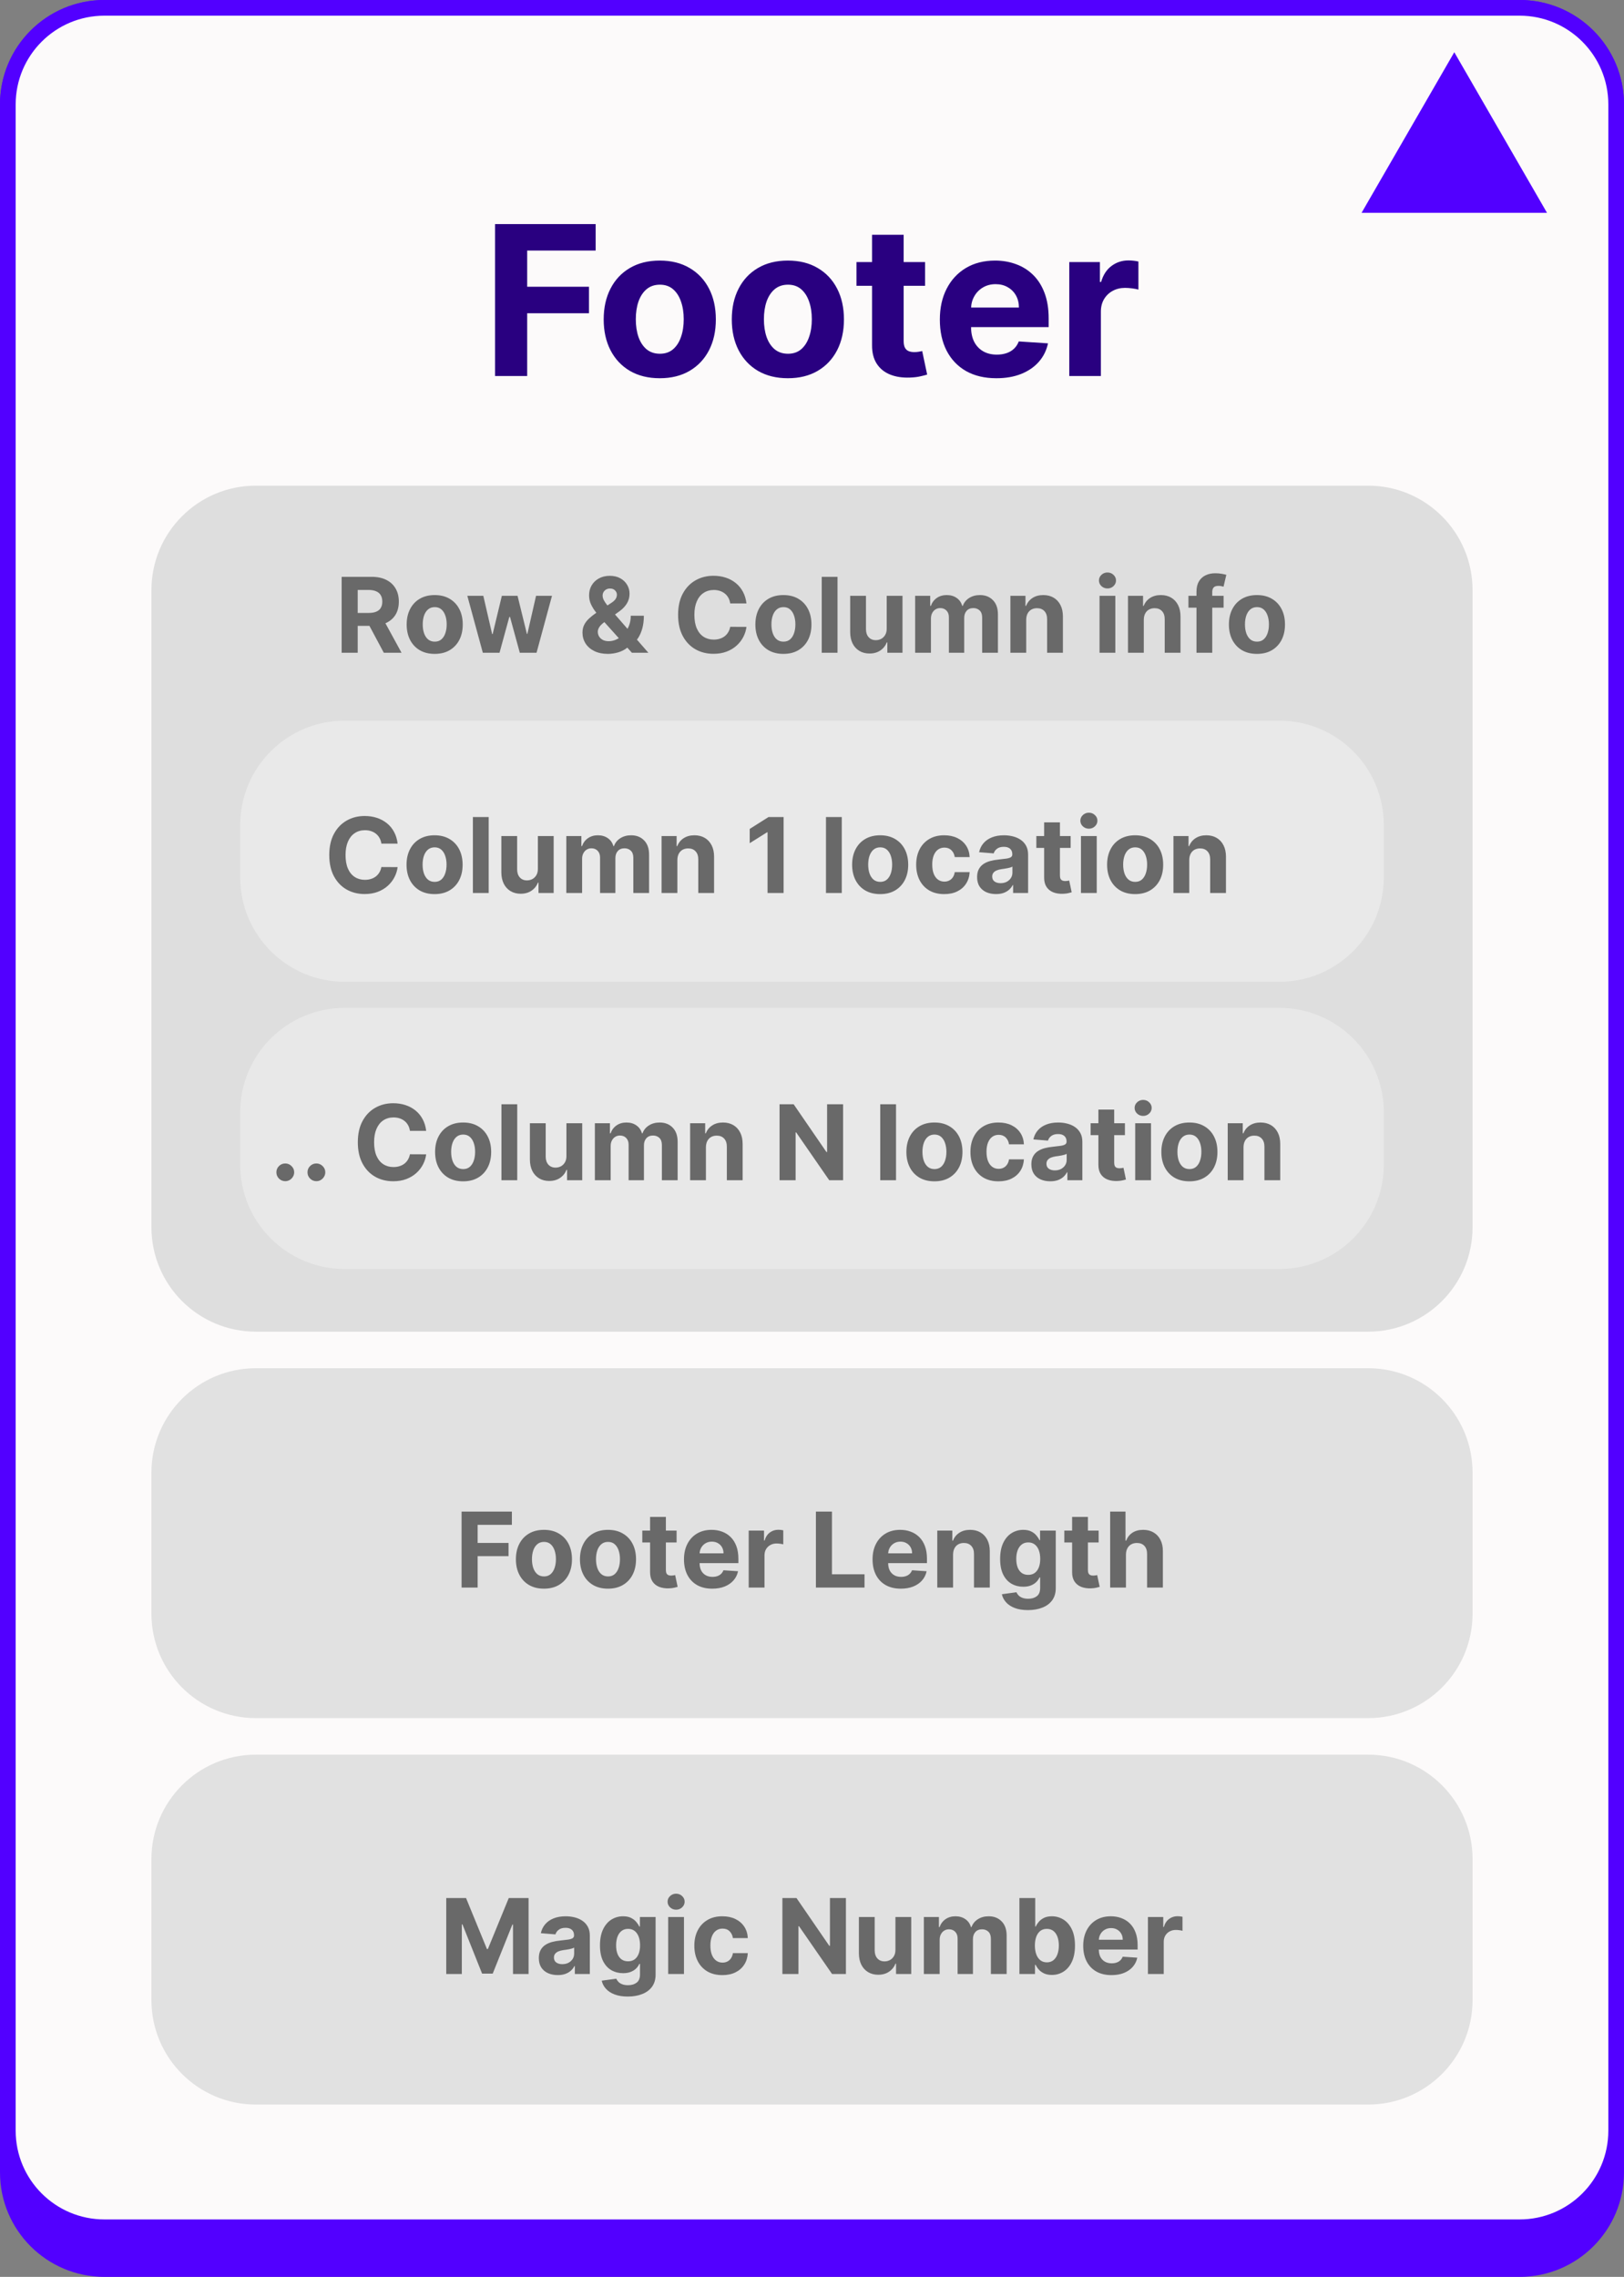
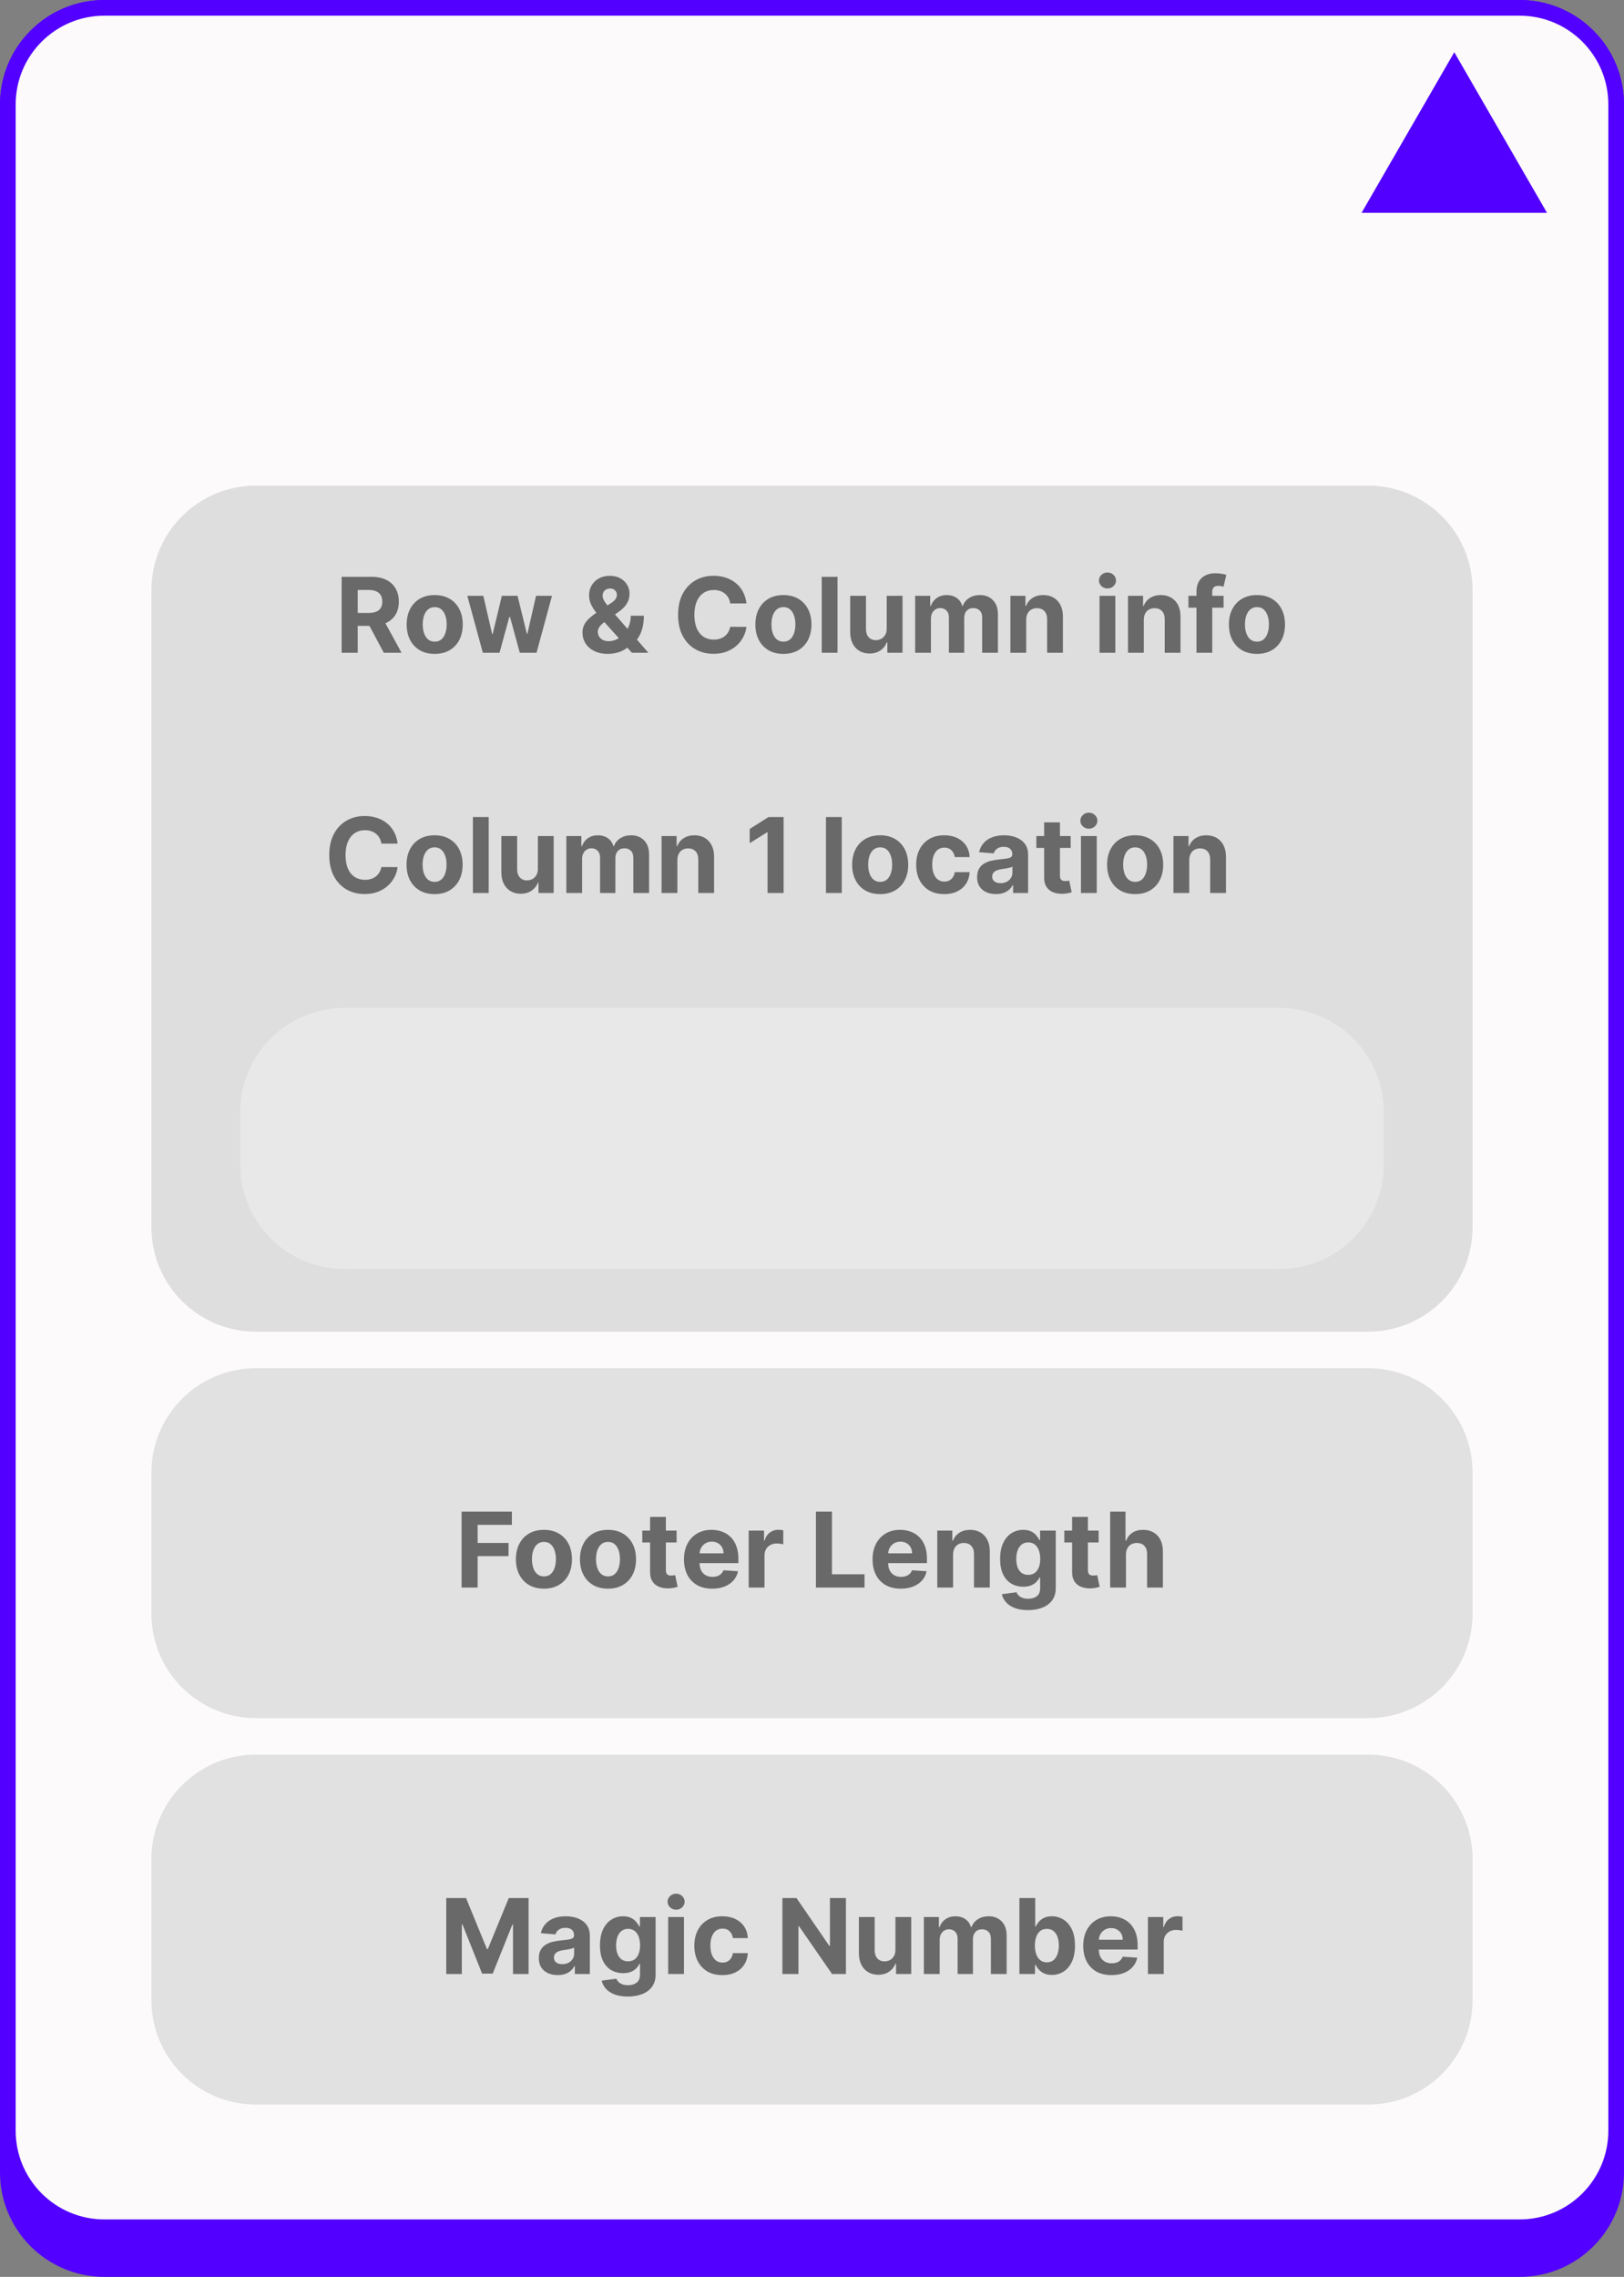
<svg xmlns="http://www.w3.org/2000/svg" width="311" height="436" viewBox="0 0 311 436" fill="none">
  <rect x="0" y="0" width="311" height="436" fill="#808080" stroke="none" />
  <path d="M0 20C0 8.954 8.954 0 20 0H291C302.046 0 311 8.954 311 20V416C311 427.046 302.046 436 291 436H20C8.954 436 0 427.046 0 416V20Z" fill="#5200FF" />
  <path d="M20 1.5H291C301.217 1.5 309.5 9.783 309.5 20V408C309.5 418.217 301.217 426.5 291 426.5H20C9.783 426.5 1.5 418.217 1.5 408V20C1.5 9.783 9.783 1.5 20 1.5Z" fill="#FCFAFA" stroke="#5200FF" stroke-width="3" />
  <path d="M29 113C29 101.954 37.954 93 49 93H262C273.046 93 282 101.954 282 113V235C282 246.046 273.046 255 262 255H49C37.954 255 29 246.046 29 235V113Z" fill="#DEDEDE" />
-   <path d="M46 158C46 146.954 54.954 138 66 138H245C256.046 138 265 146.954 265 158V168C265 179.046 256.046 188 245 188H66C54.954 188 46 179.046 46 168V158Z" fill="#E9E9E9" />
  <path d="M46 213C46 201.954 54.954 193 66 193H245C256.046 193 265 201.954 265 213V223C265 234.046 256.046 243 245 243H66C54.954 243 46 234.046 46 223V213Z" fill="#E9E9E9" fill-opacity="0.92" />
  <path d="M29 282C29 270.954 37.954 262 49 262H262C273.046 262 282 270.954 282 282V309C282 320.046 273.046 329 262 329H49C37.954 329 29 320.046 29 309V282Z" fill="#DEDEDE" fill-opacity="0.92" />
  <path d="M29 356C29 344.954 37.954 336 49 336H262C273.046 336 282 344.954 282 356V383C282 394.046 273.046 403 262 403H49C37.954 403 29 394.046 29 383V356Z" fill="#DEDEDE" fill-opacity="0.92" />
  <path d="M65.426 125V110.455H71.165C72.263 110.455 73.201 110.651 73.978 111.044C74.759 111.432 75.353 111.984 75.76 112.699C76.172 113.409 76.378 114.245 76.378 115.206C76.378 116.172 76.17 117.003 75.753 117.699C75.336 118.39 74.733 118.92 73.942 119.29C73.156 119.659 72.204 119.844 71.087 119.844H67.245V117.372H70.59C71.177 117.372 71.665 117.292 72.053 117.131C72.441 116.97 72.73 116.728 72.919 116.406C73.113 116.084 73.21 115.684 73.21 115.206C73.21 114.723 73.113 114.316 72.919 113.984C72.73 113.653 72.439 113.402 72.046 113.232C71.657 113.056 71.167 112.969 70.576 112.969H68.502V125H65.426ZM73.281 118.381L76.897 125H73.502L69.965 118.381H73.281ZM83.248 125.213C82.144 125.213 81.19 124.979 80.385 124.51C79.585 124.036 78.967 123.378 78.532 122.536C78.096 121.688 77.878 120.705 77.878 119.588C77.878 118.461 78.096 117.476 78.532 116.634C78.967 115.786 79.585 115.128 80.385 114.659C81.19 114.186 82.144 113.949 83.248 113.949C84.351 113.949 85.303 114.186 86.103 114.659C86.908 115.128 87.528 115.786 87.964 116.634C88.399 117.476 88.617 118.461 88.617 119.588C88.617 120.705 88.399 121.688 87.964 122.536C87.528 123.378 86.908 124.036 86.103 124.51C85.303 124.979 84.351 125.213 83.248 125.213ZM83.262 122.869C83.764 122.869 84.183 122.727 84.519 122.443C84.855 122.154 85.109 121.761 85.279 121.264C85.454 120.767 85.542 120.201 85.542 119.567C85.542 118.932 85.454 118.366 85.279 117.869C85.109 117.372 84.855 116.979 84.519 116.69C84.183 116.402 83.764 116.257 83.262 116.257C82.755 116.257 82.329 116.402 81.984 116.69C81.643 116.979 81.385 117.372 81.209 117.869C81.039 118.366 80.954 118.932 80.954 119.567C80.954 120.201 81.039 120.767 81.209 121.264C81.385 121.761 81.643 122.154 81.984 122.443C82.329 122.727 82.755 122.869 83.262 122.869ZM92.463 125L89.494 114.091H92.555L94.246 121.42H94.345L96.106 114.091H99.111L100.9 121.378H100.993L102.655 114.091H105.709L102.747 125H99.544L97.669 118.139H97.534L95.659 125H92.463ZM116.412 125.213C115.408 125.213 114.541 125.033 113.812 124.673C113.083 124.313 112.522 123.826 112.129 123.21C111.741 122.59 111.547 121.899 111.547 121.136C111.547 120.568 111.66 120.064 111.888 119.624C112.115 119.183 112.432 118.778 112.839 118.409C113.247 118.035 113.72 117.663 114.26 117.294L117.079 115.44C117.444 115.208 117.711 114.964 117.882 114.709C118.052 114.448 118.138 114.167 118.138 113.864C118.138 113.575 118.022 113.307 117.79 113.061C117.558 112.815 117.229 112.694 116.802 112.699C116.518 112.699 116.272 112.763 116.064 112.891C115.855 113.014 115.692 113.177 115.574 113.381C115.46 113.58 115.403 113.802 115.403 114.048C115.403 114.351 115.488 114.659 115.659 114.972C115.829 115.284 116.057 115.616 116.341 115.966C116.625 116.312 116.935 116.686 117.271 117.088L124.167 125H121.014L115.261 118.594C114.882 118.163 114.504 117.713 114.125 117.244C113.751 116.771 113.438 116.269 113.187 115.739C112.936 115.204 112.811 114.624 112.811 113.999C112.811 113.293 112.974 112.659 113.301 112.095C113.632 111.532 114.096 111.087 114.693 110.76C115.29 110.429 115.986 110.263 116.781 110.263C117.558 110.263 118.228 110.421 118.791 110.739C119.359 111.051 119.795 111.468 120.098 111.989C120.406 112.505 120.559 113.073 120.559 113.693C120.559 114.38 120.389 115.002 120.048 115.561C119.712 116.115 119.238 116.612 118.628 117.053L115.659 119.19C115.256 119.484 114.958 119.785 114.764 120.092C114.575 120.395 114.48 120.687 114.48 120.966C114.48 121.312 114.565 121.622 114.736 121.896C114.906 122.171 115.148 122.389 115.46 122.55C115.773 122.706 116.14 122.784 116.561 122.784C117.072 122.784 117.577 122.668 118.074 122.436C118.576 122.199 119.03 121.866 119.437 121.435C119.849 120.999 120.178 120.483 120.425 119.886C120.671 119.29 120.794 118.629 120.794 117.905H123.301C123.301 118.795 123.204 119.598 123.01 120.312C122.816 121.023 122.546 121.643 122.2 122.173C121.854 122.699 121.459 123.13 121.014 123.466C120.872 123.556 120.735 123.641 120.602 123.722C120.47 123.802 120.332 123.887 120.19 123.977C119.65 124.413 119.047 124.728 118.379 124.922C117.716 125.116 117.06 125.213 116.412 125.213ZM142.948 115.547H139.837C139.78 115.144 139.664 114.787 139.489 114.474C139.314 114.157 139.089 113.887 138.814 113.665C138.539 113.442 138.222 113.272 137.862 113.153C137.507 113.035 137.121 112.976 136.705 112.976C135.952 112.976 135.296 113.163 134.737 113.537C134.179 113.906 133.745 114.446 133.438 115.156C133.13 115.862 132.976 116.719 132.976 117.727C132.976 118.764 133.13 119.635 133.438 120.341C133.75 121.046 134.186 121.579 134.744 121.939C135.303 122.299 135.95 122.479 136.683 122.479C137.095 122.479 137.477 122.424 137.827 122.315C138.182 122.206 138.497 122.048 138.771 121.839C139.046 121.626 139.273 121.368 139.453 121.065C139.638 120.762 139.766 120.417 139.837 120.028L142.948 120.043C142.867 120.71 142.666 121.354 142.344 121.974C142.027 122.59 141.598 123.142 141.058 123.629C140.523 124.112 139.884 124.496 139.141 124.78C138.402 125.059 137.566 125.199 136.634 125.199C135.336 125.199 134.176 124.905 133.154 124.318C132.136 123.731 131.331 122.881 130.739 121.768C130.152 120.656 129.858 119.309 129.858 117.727C129.858 116.141 130.156 114.792 130.753 113.679C131.35 112.566 132.159 111.719 133.182 111.136C134.205 110.549 135.355 110.256 136.634 110.256C137.477 110.256 138.258 110.374 138.977 110.611C139.702 110.848 140.343 111.193 140.902 111.648C141.461 112.098 141.915 112.649 142.266 113.303C142.621 113.956 142.848 114.704 142.948 115.547ZM150.025 125.213C148.922 125.213 147.968 124.979 147.163 124.51C146.363 124.036 145.745 123.378 145.309 122.536C144.874 121.688 144.656 120.705 144.656 119.588C144.656 118.461 144.874 117.476 145.309 116.634C145.745 115.786 146.363 115.128 147.163 114.659C147.968 114.186 148.922 113.949 150.025 113.949C151.128 113.949 152.08 114.186 152.88 114.659C153.685 115.128 154.305 115.786 154.741 116.634C155.177 117.476 155.394 118.461 155.394 119.588C155.394 120.705 155.177 121.688 154.741 122.536C154.305 123.378 153.685 124.036 152.88 124.51C152.08 124.979 151.128 125.213 150.025 125.213ZM150.039 122.869C150.541 122.869 150.96 122.727 151.296 122.443C151.633 122.154 151.886 121.761 152.056 121.264C152.231 120.767 152.319 120.201 152.319 119.567C152.319 118.932 152.231 118.366 152.056 117.869C151.886 117.372 151.633 116.979 151.296 116.69C150.96 116.402 150.541 116.257 150.039 116.257C149.533 116.257 149.106 116.402 148.761 116.69C148.42 116.979 148.162 117.372 147.987 117.869C147.816 118.366 147.731 118.932 147.731 119.567C147.731 120.201 147.816 120.767 147.987 121.264C148.162 121.761 148.42 122.154 148.761 122.443C149.106 122.727 149.533 122.869 150.039 122.869ZM160.387 110.455V125H157.362V110.455H160.387ZM169.807 120.355V114.091H172.832V125H169.927V123.018H169.814C169.568 123.658 169.158 124.171 168.585 124.56C168.017 124.948 167.323 125.142 166.504 125.142C165.775 125.142 165.133 124.976 164.579 124.645C164.025 124.313 163.592 123.842 163.28 123.232C162.972 122.621 162.816 121.889 162.811 121.037V114.091H165.836V120.497C165.841 121.141 166.014 121.65 166.355 122.024C166.696 122.398 167.153 122.585 167.726 122.585C168.09 122.585 168.431 122.502 168.748 122.337C169.066 122.166 169.321 121.915 169.515 121.584C169.714 121.252 169.811 120.843 169.807 120.355ZM175.252 125V114.091H178.136V116.016H178.264C178.491 115.376 178.87 114.872 179.4 114.503C179.93 114.134 180.565 113.949 181.303 113.949C182.052 113.949 182.688 114.136 183.214 114.51C183.74 114.879 184.09 115.381 184.265 116.016H184.379C184.601 115.391 185.004 114.891 185.586 114.517C186.173 114.138 186.867 113.949 187.667 113.949C188.685 113.949 189.511 114.273 190.146 114.922C190.785 115.566 191.105 116.48 191.105 117.663V125H188.086V118.26C188.086 117.654 187.925 117.199 187.603 116.896C187.281 116.593 186.879 116.442 186.396 116.442C185.847 116.442 185.418 116.617 185.11 116.967C184.802 117.313 184.649 117.77 184.649 118.338V125H181.715V118.196C181.715 117.661 181.561 117.235 181.254 116.918C180.951 116.6 180.551 116.442 180.053 116.442C179.717 116.442 179.414 116.527 179.144 116.697C178.879 116.863 178.669 117.098 178.512 117.401C178.356 117.699 178.278 118.049 178.278 118.452V125H175.252ZM196.52 118.693V125H193.494V114.091H196.378V116.016H196.506C196.747 115.381 197.152 114.879 197.72 114.51C198.289 114.136 198.977 113.949 199.787 113.949C200.545 113.949 201.205 114.115 201.769 114.446C202.332 114.777 202.77 115.251 203.083 115.866C203.395 116.477 203.551 117.206 203.551 118.054V125H200.526V118.594C200.53 117.926 200.36 117.405 200.014 117.031C199.669 116.652 199.193 116.463 198.587 116.463C198.18 116.463 197.82 116.551 197.507 116.726C197.2 116.901 196.958 117.157 196.783 117.493C196.612 117.824 196.525 118.224 196.52 118.693ZM210.565 125V114.091H213.59V125H210.565ZM212.085 112.685C211.635 112.685 211.249 112.536 210.927 112.237C210.61 111.934 210.451 111.572 210.451 111.151C210.451 110.734 210.61 110.376 210.927 110.078C211.249 109.775 211.635 109.624 212.085 109.624C212.535 109.624 212.918 109.775 213.235 110.078C213.557 110.376 213.718 110.734 213.718 111.151C213.718 111.572 213.557 111.934 213.235 112.237C212.918 112.536 212.535 112.685 212.085 112.685ZM219.04 118.693V125H216.014V114.091H218.898V116.016H219.025C219.267 115.381 219.672 114.879 220.24 114.51C220.808 114.136 221.497 113.949 222.307 113.949C223.064 113.949 223.725 114.115 224.288 114.446C224.852 114.777 225.29 115.251 225.602 115.866C225.915 116.477 226.071 117.206 226.071 118.054V125H223.045V118.594C223.05 117.926 222.88 117.405 222.534 117.031C222.188 116.652 221.712 116.463 221.106 116.463C220.699 116.463 220.339 116.551 220.027 116.726C219.719 116.901 219.478 117.157 219.302 117.493C219.132 117.824 219.044 118.224 219.04 118.693ZM234.322 114.091V116.364H227.589V114.091H234.322ZM229.13 125V113.303C229.13 112.512 229.284 111.856 229.592 111.335C229.904 110.814 230.33 110.424 230.87 110.163C231.41 109.903 232.023 109.773 232.71 109.773C233.174 109.773 233.597 109.808 233.981 109.879C234.369 109.95 234.658 110.014 234.847 110.071L234.308 112.344C234.189 112.306 234.043 112.27 233.867 112.237C233.697 112.204 233.522 112.188 233.342 112.188C232.897 112.188 232.587 112.292 232.411 112.5C232.236 112.704 232.149 112.99 232.149 113.359V125H229.13ZM240.709 125.213C239.605 125.213 238.651 124.979 237.846 124.51C237.046 124.036 236.428 123.378 235.993 122.536C235.557 121.688 235.339 120.705 235.339 119.588C235.339 118.461 235.557 117.476 235.993 116.634C236.428 115.786 237.046 115.128 237.846 114.659C238.651 114.186 239.605 113.949 240.709 113.949C241.812 113.949 242.764 114.186 243.564 114.659C244.369 115.128 244.989 115.786 245.425 116.634C245.86 117.476 246.078 118.461 246.078 119.588C246.078 120.705 245.86 121.688 245.425 122.536C244.989 123.378 244.369 124.036 243.564 124.51C242.764 124.979 241.812 125.213 240.709 125.213ZM240.723 122.869C241.225 122.869 241.644 122.727 241.98 122.443C242.316 122.154 242.569 121.761 242.74 121.264C242.915 120.767 243.003 120.201 243.003 119.567C243.003 118.932 242.915 118.366 242.74 117.869C242.569 117.372 242.316 116.979 241.98 116.69C241.644 116.402 241.225 116.257 240.723 116.257C240.216 116.257 239.79 116.402 239.444 116.69C239.104 116.979 238.845 117.372 238.67 117.869C238.5 118.366 238.415 118.932 238.415 119.567C238.415 120.201 238.5 120.767 238.67 121.264C238.845 121.761 239.104 122.154 239.444 122.443C239.79 122.727 240.216 122.869 240.723 122.869Z" fill="#696969" />
  <path d="M76.145 161.547H73.034C72.977 161.144 72.861 160.787 72.686 160.474C72.511 160.157 72.286 159.887 72.011 159.665C71.737 159.442 71.419 159.272 71.06 159.153C70.704 159.035 70.319 158.976 69.902 158.976C69.149 158.976 68.493 159.163 67.935 159.537C67.376 159.906 66.943 160.446 66.635 161.156C66.327 161.862 66.173 162.719 66.173 163.727C66.173 164.764 66.327 165.635 66.635 166.341C66.947 167.046 67.383 167.579 67.942 167.939C68.501 168.299 69.147 168.479 69.881 168.479C70.293 168.479 70.674 168.424 71.024 168.315C71.379 168.206 71.694 168.048 71.969 167.839C72.243 167.626 72.471 167.368 72.651 167.065C72.835 166.762 72.963 166.417 73.034 166.028L76.145 166.043C76.064 166.71 75.863 167.354 75.541 167.974C75.224 168.59 74.796 169.142 74.256 169.629C73.721 170.112 73.081 170.496 72.338 170.78C71.599 171.059 70.764 171.199 69.831 171.199C68.534 171.199 67.374 170.905 66.351 170.318C65.333 169.731 64.528 168.881 63.936 167.768C63.349 166.656 63.055 165.309 63.055 163.727C63.055 162.141 63.354 160.792 63.95 159.679C64.547 158.566 65.356 157.719 66.379 157.136C67.402 156.549 68.553 156.256 69.831 156.256C70.674 156.256 71.455 156.374 72.175 156.611C72.899 156.848 73.541 157.193 74.099 157.648C74.658 158.098 75.113 158.649 75.463 159.303C75.818 159.956 76.046 160.704 76.145 161.547ZM83.222 171.213C82.119 171.213 81.165 170.979 80.36 170.51C79.56 170.036 78.942 169.378 78.506 168.536C78.071 167.688 77.853 166.705 77.853 165.588C77.853 164.461 78.071 163.476 78.506 162.634C78.942 161.786 79.56 161.128 80.36 160.659C81.165 160.186 82.119 159.949 83.222 159.949C84.326 159.949 85.277 160.186 86.077 160.659C86.882 161.128 87.503 161.786 87.938 162.634C88.374 163.476 88.592 164.461 88.592 165.588C88.592 166.705 88.374 167.688 87.938 168.536C87.503 169.378 86.882 170.036 86.077 170.51C85.277 170.979 84.326 171.213 83.222 171.213ZM83.237 168.869C83.738 168.869 84.157 168.727 84.494 168.443C84.83 168.154 85.083 167.761 85.254 167.264C85.429 166.767 85.516 166.201 85.516 165.567C85.516 164.932 85.429 164.366 85.254 163.869C85.083 163.372 84.83 162.979 84.494 162.69C84.157 162.402 83.738 162.257 83.237 162.257C82.73 162.257 82.304 162.402 81.958 162.69C81.617 162.979 81.359 163.372 81.184 163.869C81.013 164.366 80.928 164.932 80.928 165.567C80.928 166.201 81.013 166.767 81.184 167.264C81.359 167.761 81.617 168.154 81.958 168.443C82.304 168.727 82.73 168.869 83.237 168.869ZM93.585 156.455V171H90.559V156.455H93.585ZM103.004 166.355V160.091H106.029V171H103.125V169.018H103.011C102.765 169.658 102.355 170.171 101.782 170.56C101.214 170.948 100.52 171.142 99.701 171.142C98.972 171.142 98.331 170.976 97.777 170.645C97.223 170.313 96.789 169.842 96.477 169.232C96.169 168.621 96.013 167.889 96.008 167.037V160.091H99.034V166.497C99.038 167.141 99.211 167.65 99.552 168.024C99.893 168.398 100.35 168.585 100.923 168.585C101.288 168.585 101.628 168.502 101.946 168.337C102.263 168.166 102.519 167.915 102.713 167.584C102.912 167.252 103.009 166.843 103.004 166.355ZM108.45 171V160.091H111.333V162.016H111.461C111.688 161.376 112.067 160.872 112.597 160.503C113.128 160.134 113.762 159.949 114.501 159.949C115.249 159.949 115.886 160.136 116.411 160.51C116.937 160.879 117.287 161.381 117.462 162.016H117.576C117.799 161.391 118.201 160.891 118.783 160.517C119.371 160.138 120.064 159.949 120.864 159.949C121.882 159.949 122.709 160.273 123.343 160.922C123.982 161.566 124.302 162.48 124.302 163.663V171H121.283V164.26C121.283 163.654 121.122 163.199 120.8 162.896C120.478 162.593 120.076 162.442 119.593 162.442C119.044 162.442 118.615 162.617 118.308 162.967C118 163.313 117.846 163.77 117.846 164.338V171H114.913V164.196C114.913 163.661 114.759 163.235 114.451 162.918C114.148 162.6 113.748 162.442 113.251 162.442C112.915 162.442 112.612 162.527 112.342 162.697C112.076 162.863 111.866 163.098 111.71 163.401C111.553 163.699 111.475 164.049 111.475 164.452V171H108.45ZM129.717 164.693V171H126.692V160.091H129.575V162.016H129.703C129.945 161.381 130.349 160.879 130.918 160.51C131.486 160.136 132.175 159.949 132.984 159.949C133.742 159.949 134.402 160.115 134.966 160.446C135.529 160.777 135.967 161.251 136.28 161.866C136.592 162.477 136.749 163.206 136.749 164.054V171H133.723V164.594C133.728 163.926 133.557 163.405 133.212 163.031C132.866 162.652 132.39 162.463 131.784 162.463C131.377 162.463 131.017 162.551 130.705 162.726C130.397 162.901 130.155 163.157 129.98 163.493C129.81 163.824 129.722 164.224 129.717 164.693ZM150.062 156.455V171H146.987V159.374H146.901L143.57 161.462V158.734L147.171 156.455H150.062ZM161.202 156.455V171H158.176V156.455H161.202ZM168.554 171.213C167.451 171.213 166.497 170.979 165.692 170.51C164.892 170.036 164.274 169.378 163.838 168.536C163.403 167.688 163.185 166.705 163.185 165.588C163.185 164.461 163.403 163.476 163.838 162.634C164.274 161.786 164.892 161.128 165.692 160.659C166.497 160.186 167.451 159.949 168.554 159.949C169.658 159.949 170.609 160.186 171.409 160.659C172.214 161.128 172.835 161.786 173.27 162.634C173.706 163.476 173.924 164.461 173.924 165.588C173.924 166.705 173.706 167.688 173.27 168.536C172.835 169.378 172.214 170.036 171.409 170.51C170.609 170.979 169.658 171.213 168.554 171.213ZM168.569 168.869C169.07 168.869 169.489 168.727 169.826 168.443C170.162 168.154 170.415 167.761 170.586 167.264C170.761 166.767 170.848 166.201 170.848 165.567C170.848 164.932 170.761 164.366 170.586 163.869C170.415 163.372 170.162 162.979 169.826 162.69C169.489 162.402 169.07 162.257 168.569 162.257C168.062 162.257 167.636 162.402 167.29 162.69C166.949 162.979 166.691 163.372 166.516 163.869C166.346 164.366 166.26 164.932 166.26 165.567C166.26 166.201 166.346 166.767 166.516 167.264C166.691 167.761 166.949 168.154 167.29 168.443C167.636 168.727 168.062 168.869 168.569 168.869ZM180.82 171.213C179.703 171.213 178.741 170.976 177.936 170.503C177.136 170.025 176.521 169.362 176.09 168.514C175.664 167.667 175.451 166.691 175.451 165.588C175.451 164.471 175.666 163.491 176.097 162.648C176.533 161.8 177.15 161.14 177.951 160.666C178.751 160.188 179.703 159.949 180.806 159.949C181.757 159.949 182.591 160.122 183.306 160.467C184.021 160.813 184.587 161.298 185.003 161.923C185.42 162.548 185.65 163.282 185.692 164.125H182.837C182.757 163.58 182.543 163.143 182.198 162.811C181.857 162.475 181.409 162.307 180.855 162.307C180.387 162.307 179.977 162.435 179.627 162.69C179.281 162.941 179.011 163.308 178.817 163.791C178.623 164.274 178.526 164.859 178.526 165.545C178.526 166.241 178.621 166.833 178.81 167.321C179.004 167.809 179.276 168.18 179.627 168.436C179.977 168.692 180.387 168.82 180.855 168.82C181.201 168.82 181.511 168.749 181.786 168.607C182.065 168.464 182.295 168.259 182.475 167.989C182.659 167.714 182.78 167.385 182.837 167.001H185.692C185.645 167.835 185.417 168.569 185.01 169.203C184.608 169.833 184.051 170.325 183.341 170.68C182.631 171.036 181.791 171.213 180.82 171.213ZM190.74 171.206C190.044 171.206 189.424 171.085 188.879 170.844C188.335 170.598 187.904 170.235 187.587 169.757C187.274 169.274 187.118 168.673 187.118 167.953C187.118 167.347 187.229 166.838 187.452 166.426C187.674 166.014 187.977 165.683 188.361 165.432C188.744 165.181 189.18 164.991 189.668 164.864C190.16 164.736 190.676 164.646 191.216 164.594C191.85 164.527 192.362 164.466 192.75 164.409C193.138 164.348 193.42 164.258 193.595 164.139C193.77 164.021 193.858 163.846 193.858 163.614V163.571C193.858 163.121 193.716 162.773 193.432 162.527C193.152 162.281 192.755 162.158 192.239 162.158C191.694 162.158 191.261 162.278 190.939 162.52C190.617 162.757 190.404 163.055 190.3 163.415L187.501 163.188C187.643 162.525 187.923 161.952 188.339 161.469C188.756 160.981 189.294 160.607 189.952 160.347C190.615 160.081 191.382 159.949 192.253 159.949C192.859 159.949 193.439 160.02 193.993 160.162C194.552 160.304 195.046 160.524 195.477 160.822C195.913 161.121 196.256 161.504 196.507 161.973C196.758 162.437 196.884 162.993 196.884 163.642V171H194.014V169.487H193.929C193.754 169.828 193.519 170.129 193.226 170.389C192.932 170.645 192.58 170.846 192.168 170.993C191.756 171.135 191.28 171.206 190.74 171.206ZM191.607 169.118C192.052 169.118 192.445 169.03 192.786 168.855C193.126 168.675 193.394 168.434 193.588 168.131C193.782 167.828 193.879 167.484 193.879 167.101V165.943C193.785 166.005 193.654 166.062 193.489 166.114C193.328 166.161 193.145 166.206 192.942 166.249C192.738 166.286 192.535 166.322 192.331 166.355C192.127 166.384 191.943 166.41 191.777 166.433C191.422 166.485 191.112 166.568 190.847 166.682C190.581 166.795 190.375 166.949 190.229 167.143C190.082 167.333 190.009 167.57 190.009 167.854C190.009 168.266 190.158 168.58 190.456 168.798C190.759 169.011 191.143 169.118 191.607 169.118ZM205.033 160.091V162.364H198.464V160.091H205.033ZM199.955 157.477H202.981V167.648C202.981 167.927 203.023 168.145 203.109 168.301C203.194 168.453 203.312 168.559 203.464 168.621C203.62 168.682 203.8 168.713 204.004 168.713C204.146 168.713 204.288 168.701 204.43 168.678C204.572 168.649 204.681 168.628 204.756 168.614L205.232 170.865C205.081 170.912 204.868 170.967 204.593 171.028C204.318 171.095 203.985 171.135 203.592 171.149C202.862 171.178 202.223 171.08 201.674 170.858C201.129 170.635 200.706 170.29 200.403 169.821C200.1 169.352 199.951 168.76 199.955 168.045V157.477ZM207.004 171V160.091H210.03V171H207.004ZM208.524 158.685C208.074 158.685 207.688 158.536 207.366 158.237C207.049 157.934 206.891 157.572 206.891 157.151C206.891 156.734 207.049 156.376 207.366 156.078C207.688 155.775 208.074 155.624 208.524 155.624C208.974 155.624 209.357 155.775 209.675 156.078C209.997 156.376 210.158 156.734 210.158 157.151C210.158 157.572 209.997 157.934 209.675 158.237C209.357 158.536 208.974 158.685 208.524 158.685ZM217.382 171.213C216.279 171.213 215.325 170.979 214.52 170.51C213.72 170.036 213.102 169.378 212.667 168.536C212.231 167.688 212.013 166.705 212.013 165.588C212.013 164.461 212.231 163.476 212.667 162.634C213.102 161.786 213.72 161.128 214.52 160.659C215.325 160.186 216.279 159.949 217.382 159.949C218.486 159.949 219.437 160.186 220.238 160.659C221.042 161.128 221.663 161.786 222.098 162.634C222.534 163.476 222.752 164.461 222.752 165.588C222.752 166.705 222.534 167.688 222.098 168.536C221.663 169.378 221.042 170.036 220.238 170.51C219.437 170.979 218.486 171.213 217.382 171.213ZM217.397 168.869C217.899 168.869 218.318 168.727 218.654 168.443C218.99 168.154 219.243 167.761 219.414 167.264C219.589 166.767 219.676 166.201 219.676 165.567C219.676 164.932 219.589 164.366 219.414 163.869C219.243 163.372 218.99 162.979 218.654 162.69C218.318 162.402 217.899 162.257 217.397 162.257C216.89 162.257 216.464 162.402 216.118 162.69C215.777 162.979 215.519 163.372 215.344 163.869C215.174 164.366 215.088 164.932 215.088 165.567C215.088 166.201 215.174 166.767 215.344 167.264C215.519 167.761 215.777 168.154 216.118 168.443C216.464 168.727 216.89 168.869 217.397 168.869ZM227.745 164.693V171H224.719V160.091H227.603V162.016H227.73C227.972 161.381 228.377 160.879 228.945 160.51C229.513 160.136 230.202 159.949 231.012 159.949C231.769 159.949 232.43 160.115 232.993 160.446C233.557 160.777 233.995 161.251 234.307 161.866C234.62 162.477 234.776 163.206 234.776 164.054V171H231.75V164.594C231.755 163.926 231.585 163.405 231.239 163.031C230.893 162.652 230.417 162.463 229.811 162.463C229.404 162.463 229.044 162.551 228.732 162.726C228.424 162.901 228.183 163.157 228.007 163.493C227.837 163.824 227.749 164.224 227.745 164.693Z" fill="#696969" />
-   <path d="M54.632 226.185C54.163 226.185 53.761 226.019 53.425 225.688C53.093 225.351 52.928 224.949 52.928 224.48C52.928 224.016 53.093 223.618 53.425 223.287C53.761 222.955 54.163 222.79 54.632 222.79C55.087 222.79 55.484 222.955 55.825 223.287C56.166 223.618 56.337 224.016 56.337 224.48C56.337 224.793 56.256 225.079 56.095 225.339C55.939 225.595 55.733 225.801 55.477 225.957C55.222 226.109 54.94 226.185 54.632 226.185ZM60.589 226.185C60.12 226.185 59.718 226.019 59.382 225.688C59.05 225.351 58.885 224.949 58.885 224.48C58.885 224.016 59.05 223.618 59.382 223.287C59.718 222.955 60.12 222.79 60.589 222.79C61.044 222.79 61.441 222.955 61.782 223.287C62.123 223.618 62.294 224.016 62.294 224.48C62.294 224.793 62.213 225.079 62.052 225.339C61.896 225.595 61.69 225.801 61.434 225.957C61.179 226.109 60.897 226.185 60.589 226.185ZM81.614 216.547H78.503C78.446 216.144 78.33 215.787 78.155 215.474C77.98 215.157 77.755 214.887 77.48 214.665C77.206 214.442 76.888 214.272 76.528 214.153C76.173 214.035 75.787 213.976 75.371 213.976C74.618 213.976 73.962 214.163 73.403 214.537C72.845 214.906 72.412 215.446 72.104 216.156C71.796 216.862 71.642 217.719 71.642 218.727C71.642 219.764 71.796 220.635 72.104 221.341C72.416 222.046 72.852 222.579 73.41 222.939C73.969 223.299 74.615 223.479 75.349 223.479C75.761 223.479 76.142 223.424 76.493 223.315C76.848 223.206 77.163 223.048 77.438 222.839C77.712 222.626 77.939 222.368 78.119 222.065C78.304 221.762 78.432 221.417 78.503 221.028L81.614 221.043C81.533 221.71 81.332 222.354 81.01 222.974C80.693 223.59 80.264 224.142 79.724 224.629C79.189 225.112 78.55 225.496 77.807 225.78C77.068 226.059 76.233 226.199 75.3 226.199C74.002 226.199 72.842 225.905 71.82 225.318C70.802 224.731 69.997 223.881 69.405 222.768C68.818 221.656 68.524 220.309 68.524 218.727C68.524 217.141 68.822 215.792 69.419 214.679C70.016 213.566 70.825 212.719 71.848 212.136C72.871 211.549 74.021 211.256 75.3 211.256C76.142 211.256 76.924 211.374 77.644 211.611C78.368 211.848 79.01 212.193 79.568 212.648C80.127 213.098 80.581 213.649 80.932 214.303C81.287 214.956 81.514 215.704 81.614 216.547ZM88.691 226.213C87.588 226.213 86.634 225.979 85.829 225.51C85.029 225.036 84.411 224.378 83.975 223.536C83.54 222.688 83.322 221.705 83.322 220.588C83.322 219.461 83.54 218.476 83.975 217.634C84.411 216.786 85.029 216.128 85.829 215.659C86.634 215.186 87.588 214.949 88.691 214.949C89.794 214.949 90.746 215.186 91.546 215.659C92.351 216.128 92.971 216.786 93.407 217.634C93.843 218.476 94.06 219.461 94.06 220.588C94.06 221.705 93.843 222.688 93.407 223.536C92.971 224.378 92.351 225.036 91.546 225.51C90.746 225.979 89.794 226.213 88.691 226.213ZM88.705 223.869C89.207 223.869 89.626 223.727 89.962 223.443C90.299 223.154 90.552 222.761 90.722 222.264C90.897 221.767 90.985 221.201 90.985 220.567C90.985 219.932 90.897 219.366 90.722 218.869C90.552 218.372 90.299 217.979 89.962 217.69C89.626 217.402 89.207 217.257 88.705 217.257C88.199 217.257 87.772 217.402 87.427 217.69C87.086 217.979 86.828 218.372 86.653 218.869C86.482 219.366 86.397 219.932 86.397 220.567C86.397 221.201 86.482 221.767 86.653 222.264C86.828 222.761 87.086 223.154 87.427 223.443C87.772 223.727 88.199 223.869 88.705 223.869ZM99.053 211.455V226H96.028V211.455H99.053ZM108.473 221.355V215.091H111.498V226H108.593V224.018H108.48C108.234 224.658 107.824 225.171 107.251 225.56C106.683 225.948 105.989 226.142 105.17 226.142C104.441 226.142 103.799 225.976 103.245 225.645C102.691 225.313 102.258 224.842 101.946 224.232C101.638 223.621 101.482 222.889 101.477 222.037V215.091H104.502V221.497C104.507 222.141 104.68 222.65 105.021 223.024C105.362 223.398 105.819 223.585 106.392 223.585C106.756 223.585 107.097 223.502 107.414 223.337C107.732 223.166 107.987 222.915 108.181 222.584C108.38 222.252 108.477 221.843 108.473 221.355ZM113.918 226V215.091H116.802V217.016H116.93C117.157 216.376 117.536 215.872 118.066 215.503C118.596 215.134 119.231 214.949 119.969 214.949C120.718 214.949 121.354 215.136 121.88 215.51C122.406 215.879 122.756 216.381 122.931 217.016H123.045C123.267 216.391 123.67 215.891 124.252 215.517C124.839 215.138 125.533 214.949 126.333 214.949C127.351 214.949 128.177 215.273 128.812 215.922C129.451 216.566 129.771 217.48 129.771 218.663V226H126.752V219.26C126.752 218.654 126.591 218.199 126.269 217.896C125.947 217.593 125.545 217.442 125.062 217.442C124.513 217.442 124.084 217.617 123.776 217.967C123.469 218.313 123.315 218.77 123.315 219.338V226H120.381V219.196C120.381 218.661 120.228 218.235 119.92 217.918C119.617 217.6 119.217 217.442 118.719 217.442C118.383 217.442 118.08 217.527 117.81 217.697C117.545 217.863 117.335 218.098 117.178 218.401C117.022 218.699 116.944 219.049 116.944 219.452V226H113.918ZM135.186 219.693V226H132.161V215.091H135.044V217.016H135.172C135.413 216.381 135.818 215.879 136.386 215.51C136.955 215.136 137.643 214.949 138.453 214.949C139.211 214.949 139.871 215.115 140.435 215.446C140.998 215.777 141.436 216.251 141.749 216.866C142.061 217.477 142.217 218.206 142.217 219.054V226H139.192V219.594C139.196 218.926 139.026 218.405 138.68 218.031C138.335 217.652 137.859 217.463 137.253 217.463C136.846 217.463 136.486 217.551 136.173 217.726C135.866 217.901 135.624 218.157 135.449 218.493C135.278 218.824 135.191 219.224 135.186 219.693ZM161.454 211.455V226H158.798L152.469 216.845H152.363V226H149.288V211.455H151.987L158.265 220.602H158.393V211.455H161.454ZM171.592 211.455V226H168.567V211.455H171.592ZM178.945 226.213C177.842 226.213 176.888 225.979 176.083 225.51C175.283 225.036 174.665 224.378 174.229 223.536C173.793 222.688 173.576 221.705 173.576 220.588C173.576 219.461 173.793 218.476 174.229 217.634C174.665 216.786 175.283 216.128 176.083 215.659C176.888 215.186 177.842 214.949 178.945 214.949C180.048 214.949 181 215.186 181.8 215.659C182.605 216.128 183.225 216.786 183.661 217.634C184.096 218.476 184.314 219.461 184.314 220.588C184.314 221.705 184.096 222.688 183.661 223.536C183.225 224.378 182.605 225.036 181.8 225.51C181 225.979 180.048 226.213 178.945 226.213ZM178.959 223.869C179.461 223.869 179.88 223.727 180.216 223.443C180.552 223.154 180.806 222.761 180.976 222.264C181.151 221.767 181.239 221.201 181.239 220.567C181.239 219.932 181.151 219.366 180.976 218.869C180.806 218.372 180.552 217.979 180.216 217.69C179.88 217.402 179.461 217.257 178.959 217.257C178.453 217.257 178.026 217.402 177.681 217.69C177.34 217.979 177.082 218.372 176.907 218.869C176.736 219.366 176.651 219.932 176.651 220.567C176.651 221.201 176.736 221.767 176.907 222.264C177.082 222.761 177.34 223.154 177.681 223.443C178.026 223.727 178.453 223.869 178.959 223.869ZM191.211 226.213C190.093 226.213 189.132 225.976 188.327 225.503C187.527 225.025 186.911 224.362 186.48 223.514C186.054 222.667 185.841 221.691 185.841 220.588C185.841 219.471 186.057 218.491 186.488 217.648C186.923 216.8 187.541 216.14 188.341 215.666C189.141 215.188 190.093 214.949 191.196 214.949C192.148 214.949 192.981 215.122 193.696 215.467C194.411 215.813 194.977 216.298 195.394 216.923C195.81 217.548 196.04 218.282 196.083 219.125H193.228C193.147 218.58 192.934 218.143 192.588 217.811C192.248 217.475 191.8 217.307 191.246 217.307C190.777 217.307 190.368 217.435 190.017 217.69C189.672 217.941 189.402 218.308 189.208 218.791C189.014 219.274 188.917 219.859 188.917 220.545C188.917 221.241 189.011 221.833 189.201 222.321C189.395 222.809 189.667 223.18 190.017 223.436C190.368 223.692 190.777 223.82 191.246 223.82C191.592 223.82 191.902 223.749 192.176 223.607C192.456 223.464 192.685 223.259 192.865 222.989C193.05 222.714 193.171 222.385 193.228 222.001H196.083C196.035 222.835 195.808 223.569 195.401 224.203C194.998 224.833 194.442 225.325 193.732 225.68C193.022 226.036 192.181 226.213 191.211 226.213ZM201.131 226.206C200.435 226.206 199.814 226.085 199.27 225.844C198.725 225.598 198.295 225.235 197.977 224.757C197.665 224.274 197.509 223.673 197.509 222.953C197.509 222.347 197.62 221.838 197.842 221.426C198.065 221.014 198.368 220.683 198.751 220.432C199.135 220.181 199.571 219.991 200.058 219.864C200.551 219.736 201.067 219.646 201.607 219.594C202.241 219.527 202.752 219.466 203.141 219.409C203.529 219.348 203.811 219.258 203.986 219.139C204.161 219.021 204.249 218.846 204.249 218.614V218.571C204.249 218.121 204.107 217.773 203.822 217.527C203.543 217.281 203.145 217.158 202.629 217.158C202.085 217.158 201.652 217.278 201.33 217.52C201.008 217.757 200.795 218.055 200.69 218.415L197.892 218.188C198.034 217.525 198.313 216.952 198.73 216.469C199.147 215.981 199.684 215.607 200.342 215.347C201.005 215.081 201.772 214.949 202.643 214.949C203.25 214.949 203.83 215.02 204.384 215.162C204.942 215.304 205.437 215.524 205.868 215.822C206.304 216.121 206.647 216.504 206.898 216.973C207.149 217.437 207.274 217.993 207.274 218.642V226H204.405V224.487H204.32C204.144 224.828 203.91 225.129 203.616 225.389C203.323 225.645 202.97 225.846 202.558 225.993C202.146 226.135 201.67 226.206 201.131 226.206ZM201.997 224.118C202.442 224.118 202.835 224.03 203.176 223.855C203.517 223.675 203.785 223.434 203.979 223.131C204.173 222.828 204.27 222.484 204.27 222.101V220.943C204.175 221.005 204.045 221.062 203.879 221.114C203.718 221.161 203.536 221.206 203.332 221.249C203.129 221.286 202.925 221.322 202.722 221.355C202.518 221.384 202.333 221.41 202.168 221.433C201.813 221.485 201.502 221.568 201.237 221.682C200.972 221.795 200.766 221.949 200.619 222.143C200.473 222.333 200.399 222.57 200.399 222.854C200.399 223.266 200.548 223.58 200.847 223.798C201.15 224.011 201.533 224.118 201.997 224.118ZM215.424 215.091V217.364H208.854V215.091H215.424ZM210.346 212.477H213.371V222.648C213.371 222.927 213.414 223.145 213.499 223.301C213.585 223.453 213.703 223.559 213.854 223.621C214.011 223.682 214.191 223.713 214.394 223.713C214.536 223.713 214.678 223.701 214.82 223.678C214.962 223.649 215.071 223.628 215.147 223.614L215.623 225.865C215.471 225.912 215.258 225.967 214.984 226.028C214.709 226.095 214.375 226.135 213.982 226.149C213.253 226.178 212.614 226.08 212.065 225.858C211.52 225.635 211.096 225.29 210.793 224.821C210.49 224.352 210.341 223.76 210.346 223.045V212.477ZM217.395 226V215.091H220.42V226H217.395ZM218.915 213.685C218.465 213.685 218.079 213.536 217.757 213.237C217.44 212.934 217.281 212.572 217.281 212.151C217.281 211.734 217.44 211.376 217.757 211.078C218.079 210.775 218.465 210.624 218.915 210.624C219.365 210.624 219.748 210.775 220.065 211.078C220.387 211.376 220.548 211.734 220.548 212.151C220.548 212.572 220.387 212.934 220.065 213.237C219.748 213.536 219.365 213.685 218.915 213.685ZM227.773 226.213C226.67 226.213 225.716 225.979 224.911 225.51C224.111 225.036 223.493 224.378 223.057 223.536C222.622 222.688 222.404 221.705 222.404 220.588C222.404 219.461 222.622 218.476 223.057 217.634C223.493 216.786 224.111 216.128 224.911 215.659C225.716 215.186 226.67 214.949 227.773 214.949C228.876 214.949 229.828 215.186 230.628 215.659C231.433 216.128 232.053 216.786 232.489 217.634C232.925 218.476 233.142 219.461 233.142 220.588C233.142 221.705 232.925 222.688 232.489 223.536C232.053 224.378 231.433 225.036 230.628 225.51C229.828 225.979 228.876 226.213 227.773 226.213ZM227.787 223.869C228.289 223.869 228.708 223.727 229.044 223.443C229.381 223.154 229.634 222.761 229.804 222.264C229.98 221.767 230.067 221.201 230.067 220.567C230.067 219.932 229.98 219.366 229.804 218.869C229.634 218.372 229.381 217.979 229.044 217.69C228.708 217.402 228.289 217.257 227.787 217.257C227.281 217.257 226.855 217.402 226.509 217.69C226.168 217.979 225.91 218.372 225.735 218.869C225.564 219.366 225.479 219.932 225.479 220.567C225.479 221.201 225.564 221.767 225.735 222.264C225.91 222.761 226.168 223.154 226.509 223.443C226.855 223.727 227.281 223.869 227.787 223.869ZM238.135 219.693V226H235.11V215.091H237.993V217.016H238.121C238.363 216.381 238.767 215.879 239.336 215.51C239.904 215.136 240.593 214.949 241.402 214.949C242.16 214.949 242.82 215.115 243.384 215.446C243.947 215.777 244.385 216.251 244.698 216.866C245.01 217.477 245.167 218.206 245.167 219.054V226H242.141V219.594C242.146 218.926 241.975 218.405 241.63 218.031C241.284 217.652 240.808 217.463 240.202 217.463C239.795 217.463 239.435 217.551 239.123 217.726C238.815 217.901 238.573 218.157 238.398 218.493C238.228 218.824 238.14 219.224 238.135 219.693Z" fill="#696969" />
  <path d="M88.395 304V289.455H98.026V291.99H91.47V295.456H97.386V297.991H91.47V304H88.395ZM104.166 304.213C103.062 304.213 102.108 303.979 101.303 303.51C100.503 303.036 99.885 302.378 99.45 301.536C99.014 300.688 98.796 299.705 98.796 298.588C98.796 297.461 99.014 296.476 99.45 295.634C99.885 294.786 100.503 294.128 101.303 293.659C102.108 293.186 103.062 292.949 104.166 292.949C105.269 292.949 106.221 293.186 107.021 293.659C107.826 294.128 108.446 294.786 108.882 295.634C109.317 296.476 109.535 297.461 109.535 298.588C109.535 299.705 109.317 300.688 108.882 301.536C108.446 302.378 107.826 303.036 107.021 303.51C106.221 303.979 105.269 304.213 104.166 304.213ZM104.18 301.869C104.682 301.869 105.101 301.727 105.437 301.443C105.773 301.154 106.026 300.761 106.197 300.264C106.372 299.767 106.46 299.201 106.46 298.567C106.46 297.932 106.372 297.366 106.197 296.869C106.026 296.372 105.773 295.979 105.437 295.69C105.101 295.402 104.682 295.257 104.18 295.257C103.673 295.257 103.247 295.402 102.901 295.69C102.561 295.979 102.302 296.372 102.127 296.869C101.957 297.366 101.872 297.932 101.872 298.567C101.872 299.201 101.957 299.767 102.127 300.264C102.302 300.761 102.561 301.154 102.901 301.443C103.247 301.727 103.673 301.869 104.18 301.869ZM116.431 304.213C115.328 304.213 114.374 303.979 113.569 303.51C112.769 303.036 112.151 302.378 111.715 301.536C111.28 300.688 111.062 299.705 111.062 298.588C111.062 297.461 111.28 296.476 111.715 295.634C112.151 294.786 112.769 294.128 113.569 293.659C114.374 293.186 115.328 292.949 116.431 292.949C117.535 292.949 118.486 293.186 119.286 293.659C120.091 294.128 120.712 294.786 121.147 295.634C121.583 296.476 121.801 297.461 121.801 298.588C121.801 299.705 121.583 300.688 121.147 301.536C120.712 302.378 120.091 303.036 119.286 303.51C118.486 303.979 117.535 304.213 116.431 304.213ZM116.445 301.869C116.947 301.869 117.366 301.727 117.703 301.443C118.039 301.154 118.292 300.761 118.463 300.264C118.638 299.767 118.725 299.201 118.725 298.567C118.725 297.932 118.638 297.366 118.463 296.869C118.292 296.372 118.039 295.979 117.703 295.69C117.366 295.402 116.947 295.257 116.445 295.257C115.939 295.257 115.513 295.402 115.167 295.69C114.826 295.979 114.568 296.372 114.393 296.869C114.222 297.366 114.137 297.932 114.137 298.567C114.137 299.201 114.222 299.767 114.393 300.264C114.568 300.761 114.826 301.154 115.167 301.443C115.513 301.727 115.939 301.869 116.445 301.869ZM129.57 293.091V295.364H123.001V293.091H129.57ZM124.492 290.477H127.518V300.648C127.518 300.927 127.561 301.145 127.646 301.301C127.731 301.453 127.849 301.559 128.001 301.621C128.157 301.682 128.337 301.713 128.541 301.713C128.683 301.713 128.825 301.701 128.967 301.678C129.109 301.649 129.218 301.628 129.294 301.614L129.769 303.865C129.618 303.912 129.405 303.967 129.13 304.028C128.856 304.095 128.522 304.135 128.129 304.149C127.4 304.178 126.76 304.08 126.211 303.858C125.667 303.635 125.243 303.29 124.94 302.821C124.637 302.352 124.488 301.76 124.492 301.045V290.477ZM136.396 304.213C135.274 304.213 134.308 303.986 133.498 303.531C132.693 303.072 132.073 302.423 131.637 301.585C131.202 300.742 130.984 299.746 130.984 298.595C130.984 297.473 131.202 296.488 131.637 295.641C132.073 294.793 132.686 294.133 133.477 293.659C134.272 293.186 135.205 292.949 136.275 292.949C136.995 292.949 137.665 293.065 138.285 293.297C138.91 293.524 139.454 293.867 139.919 294.327C140.387 294.786 140.752 295.364 141.012 296.06C141.273 296.751 141.403 297.561 141.403 298.489V299.32H132.191V297.445H138.555C138.555 297.009 138.46 296.623 138.271 296.287C138.081 295.951 137.819 295.688 137.482 295.499C137.151 295.304 136.765 295.207 136.325 295.207C135.865 295.207 135.458 295.314 135.103 295.527C134.753 295.735 134.478 296.017 134.279 296.372C134.08 296.723 133.979 297.113 133.974 297.544V299.327C133.974 299.866 134.073 300.333 134.272 300.726C134.476 301.119 134.762 301.422 135.132 301.635C135.501 301.848 135.939 301.955 136.445 301.955C136.782 301.955 137.089 301.907 137.369 301.812C137.648 301.718 137.887 301.576 138.086 301.386C138.285 301.197 138.436 300.965 138.541 300.69L141.339 300.875C141.197 301.547 140.906 302.134 140.465 302.636C140.03 303.134 139.466 303.522 138.775 303.801C138.088 304.076 137.295 304.213 136.396 304.213ZM143.377 304V293.091H146.311V294.994H146.424C146.623 294.317 146.957 293.806 147.426 293.46C147.894 293.11 148.434 292.935 149.045 292.935C149.196 292.935 149.36 292.944 149.535 292.963C149.71 292.982 149.864 293.008 149.997 293.041V295.726C149.855 295.683 149.658 295.645 149.407 295.612C149.156 295.579 148.927 295.562 148.718 295.562C148.273 295.562 147.875 295.66 147.525 295.854C147.179 296.043 146.905 296.308 146.701 296.649C146.502 296.99 146.403 297.383 146.403 297.828V304H143.377ZM156.247 304V289.455H159.322V301.464H165.558V304H156.247ZM172.509 304.213C171.387 304.213 170.421 303.986 169.611 303.531C168.806 303.072 168.186 302.423 167.751 301.585C167.315 300.742 167.097 299.746 167.097 298.595C167.097 297.473 167.315 296.488 167.751 295.641C168.186 294.793 168.799 294.133 169.59 293.659C170.385 293.186 171.318 292.949 172.388 292.949C173.108 292.949 173.778 293.065 174.398 293.297C175.023 293.524 175.568 293.867 176.032 294.327C176.501 294.786 176.865 295.364 177.126 296.06C177.386 296.751 177.516 297.561 177.516 298.489V299.32H168.305V297.445H174.668C174.668 297.009 174.573 296.623 174.384 296.287C174.195 295.951 173.932 295.688 173.596 295.499C173.264 295.304 172.878 295.207 172.438 295.207C171.979 295.207 171.572 295.314 171.216 295.527C170.866 295.735 170.591 296.017 170.393 296.372C170.194 296.723 170.092 297.113 170.087 297.544V299.327C170.087 299.866 170.187 300.333 170.385 300.726C170.589 301.119 170.876 301.422 171.245 301.635C171.614 301.848 172.052 301.955 172.559 301.955C172.895 301.955 173.203 301.907 173.482 301.812C173.761 301.718 174.001 301.576 174.199 301.386C174.398 301.197 174.55 300.965 174.654 300.69L177.452 300.875C177.31 301.547 177.019 302.134 176.579 302.636C176.143 303.134 175.58 303.522 174.888 303.801C174.202 304.076 173.409 304.213 172.509 304.213ZM182.516 297.693V304H179.491V293.091H182.374V295.016H182.502C182.743 294.381 183.148 293.879 183.716 293.51C184.285 293.136 184.974 292.949 185.783 292.949C186.541 292.949 187.201 293.115 187.765 293.446C188.328 293.777 188.766 294.251 189.079 294.866C189.391 295.477 189.547 296.206 189.547 297.054V304H186.522V297.594C186.527 296.926 186.356 296.405 186.01 296.031C185.665 295.652 185.189 295.463 184.583 295.463C184.176 295.463 183.816 295.551 183.503 295.726C183.196 295.901 182.954 296.157 182.779 296.493C182.608 296.824 182.521 297.224 182.516 297.693ZM196.847 308.318C195.867 308.318 195.026 308.183 194.325 307.913C193.629 307.648 193.075 307.286 192.664 306.827C192.252 306.367 191.984 305.851 191.861 305.278L194.659 304.902C194.744 305.12 194.879 305.323 195.064 305.513C195.249 305.702 195.493 305.854 195.796 305.967C196.103 306.086 196.477 306.145 196.918 306.145C197.576 306.145 198.118 305.984 198.544 305.662C198.975 305.345 199.191 304.812 199.191 304.064V302.068H199.063C198.93 302.371 198.731 302.658 198.466 302.928C198.201 303.197 197.86 303.418 197.443 303.588C197.027 303.759 196.53 303.844 195.952 303.844C195.133 303.844 194.387 303.654 193.715 303.276C193.047 302.892 192.514 302.307 192.117 301.521C191.724 300.731 191.527 299.732 191.527 298.524C191.527 297.288 191.728 296.256 192.131 295.428C192.533 294.599 193.068 293.979 193.736 293.567C194.408 293.155 195.145 292.949 195.945 292.949C196.556 292.949 197.067 293.053 197.479 293.261C197.891 293.465 198.222 293.721 198.473 294.028C198.729 294.331 198.925 294.63 199.063 294.923H199.176V293.091H202.181V304.107C202.181 305.035 201.953 305.811 201.499 306.436C201.044 307.061 200.414 307.53 199.61 307.842C198.809 308.16 197.888 308.318 196.847 308.318ZM196.911 301.571C197.398 301.571 197.81 301.45 198.146 301.209C198.487 300.963 198.748 300.612 198.928 300.158C199.112 299.698 199.205 299.149 199.205 298.51C199.205 297.871 199.115 297.317 198.935 296.848C198.755 296.375 198.494 296.008 198.154 295.747C197.813 295.487 197.398 295.357 196.911 295.357C196.414 295.357 195.994 295.491 195.654 295.761C195.313 296.027 195.055 296.396 194.879 296.869C194.704 297.343 194.617 297.89 194.617 298.51C194.617 299.14 194.704 299.684 194.879 300.143C195.059 300.598 195.317 300.951 195.654 301.202C195.994 301.448 196.414 301.571 196.911 301.571ZM210.391 293.091V295.364H203.821V293.091H210.391ZM205.313 290.477H208.338V300.648C208.338 300.927 208.381 301.145 208.466 301.301C208.551 301.453 208.67 301.559 208.821 301.621C208.977 301.682 209.157 301.713 209.361 301.713C209.503 301.713 209.645 301.701 209.787 301.678C209.929 301.649 210.038 301.628 210.114 301.614L210.59 303.865C210.438 303.912 210.225 303.967 209.95 304.028C209.676 304.095 209.342 304.135 208.949 304.149C208.22 304.178 207.581 304.08 207.031 303.858C206.487 303.635 206.063 303.29 205.76 302.821C205.457 302.352 205.308 301.76 205.313 301.045V290.477ZM215.622 297.693V304H212.596V289.455H215.536V295.016H215.664C215.91 294.372 216.308 293.867 216.857 293.503C217.407 293.134 218.096 292.949 218.924 292.949C219.682 292.949 220.342 293.115 220.906 293.446C221.474 293.773 221.914 294.244 222.227 294.859C222.544 295.47 222.7 296.202 222.695 297.054V304H219.67V297.594C219.675 296.921 219.504 296.398 219.159 296.024C218.818 295.65 218.339 295.463 217.724 295.463C217.312 295.463 216.947 295.551 216.63 295.726C216.318 295.901 216.071 296.157 215.892 296.493C215.716 296.824 215.626 297.224 215.622 297.693Z" fill="#696969" />
  <path d="M85.456 363.455H89.248L93.254 373.227H93.424L97.43 363.455H101.223V378H98.24V368.533H98.119L94.355 377.929H92.323L88.559 368.497H88.439V378H85.456V363.455ZM106.81 378.206C106.114 378.206 105.494 378.085 104.95 377.844C104.405 377.598 103.974 377.235 103.657 376.757C103.344 376.274 103.188 375.673 103.188 374.953C103.188 374.347 103.299 373.838 103.522 373.426C103.745 373.014 104.048 372.683 104.431 372.432C104.815 372.181 105.25 371.991 105.738 371.864C106.23 371.736 106.746 371.646 107.286 371.594C107.921 371.527 108.432 371.466 108.82 371.409C109.209 371.348 109.49 371.258 109.665 371.139C109.841 371.021 109.928 370.846 109.928 370.614V370.571C109.928 370.121 109.786 369.773 109.502 369.527C109.223 369.281 108.825 369.158 108.309 369.158C107.764 369.158 107.331 369.278 107.009 369.52C106.687 369.757 106.474 370.055 106.37 370.415L103.572 370.188C103.714 369.525 103.993 368.952 104.41 368.469C104.826 367.981 105.364 367.607 106.022 367.347C106.685 367.081 107.452 366.949 108.323 366.949C108.929 366.949 109.509 367.02 110.063 367.162C110.622 367.304 111.117 367.524 111.548 367.822C111.983 368.121 112.326 368.504 112.577 368.973C112.828 369.437 112.954 369.993 112.954 370.642V378H110.085V376.487H109.999C109.824 376.828 109.59 377.129 109.296 377.389C109.003 377.645 108.65 377.846 108.238 377.993C107.826 378.135 107.35 378.206 106.81 378.206ZM107.677 376.118C108.122 376.118 108.515 376.03 108.856 375.855C109.197 375.675 109.464 375.434 109.658 375.131C109.853 374.828 109.95 374.484 109.95 374.101V372.943C109.855 373.005 109.725 373.062 109.559 373.114C109.398 373.161 109.216 373.206 109.012 373.249C108.808 373.286 108.605 373.322 108.401 373.355C108.198 373.384 108.013 373.41 107.847 373.433C107.492 373.485 107.182 373.568 106.917 373.682C106.652 373.795 106.446 373.949 106.299 374.143C106.152 374.333 106.079 374.57 106.079 374.854C106.079 375.266 106.228 375.58 106.526 375.798C106.829 376.011 107.213 376.118 107.677 376.118ZM120.216 382.318C119.236 382.318 118.395 382.183 117.695 381.913C116.999 381.648 116.445 381.286 116.033 380.827C115.621 380.367 115.353 379.851 115.23 379.278L118.028 378.902C118.114 379.12 118.249 379.323 118.433 379.513C118.618 379.702 118.862 379.854 119.165 379.967C119.473 380.086 119.847 380.145 120.287 380.145C120.945 380.145 121.487 379.984 121.913 379.662C122.344 379.345 122.56 378.812 122.56 378.064V376.068H122.432C122.299 376.371 122.1 376.658 121.835 376.928C121.57 377.197 121.229 377.418 120.812 377.588C120.396 377.759 119.899 377.844 119.321 377.844C118.502 377.844 117.756 377.654 117.084 377.276C116.416 376.892 115.884 376.307 115.486 375.521C115.093 374.731 114.896 373.732 114.896 372.524C114.896 371.288 115.098 370.256 115.5 369.428C115.902 368.599 116.438 367.979 117.105 367.567C117.777 367.155 118.514 366.949 119.314 366.949C119.925 366.949 120.436 367.053 120.848 367.261C121.26 367.465 121.591 367.721 121.842 368.028C122.098 368.331 122.295 368.63 122.432 368.923H122.545V367.091H125.55V378.107C125.55 379.035 125.322 379.811 124.868 380.436C124.413 381.061 123.784 381.53 122.979 381.842C122.179 382.16 121.258 382.318 120.216 382.318ZM120.28 375.571C120.768 375.571 121.179 375.45 121.516 375.209C121.857 374.963 122.117 374.612 122.297 374.158C122.482 373.698 122.574 373.149 122.574 372.51C122.574 371.871 122.484 371.317 122.304 370.848C122.124 370.375 121.864 370.008 121.523 369.747C121.182 369.487 120.768 369.357 120.28 369.357C119.783 369.357 119.364 369.491 119.023 369.761C118.682 370.027 118.424 370.396 118.249 370.869C118.073 371.343 117.986 371.89 117.986 372.51C117.986 373.14 118.073 373.684 118.249 374.143C118.429 374.598 118.687 374.951 119.023 375.202C119.364 375.448 119.783 375.571 120.28 375.571ZM127.957 378V367.091H130.983V378H127.957ZM129.477 365.685C129.027 365.685 128.642 365.536 128.32 365.237C128.002 364.934 127.844 364.572 127.844 364.151C127.844 363.734 128.002 363.376 128.32 363.078C128.642 362.775 129.027 362.624 129.477 362.624C129.927 362.624 130.311 362.775 130.628 363.078C130.95 363.376 131.111 363.734 131.111 364.151C131.111 364.572 130.95 364.934 130.628 365.237C130.311 365.536 129.927 365.685 129.477 365.685ZM138.336 378.213C137.218 378.213 136.257 377.976 135.452 377.503C134.652 377.025 134.036 376.362 133.605 375.514C133.179 374.667 132.966 373.691 132.966 372.588C132.966 371.471 133.182 370.491 133.613 369.648C134.048 368.8 134.666 368.14 135.466 367.666C136.266 367.188 137.218 366.949 138.321 366.949C139.273 366.949 140.106 367.122 140.821 367.467C141.536 367.813 142.102 368.298 142.519 368.923C142.935 369.548 143.165 370.282 143.208 371.125H140.353C140.272 370.58 140.059 370.143 139.713 369.811C139.373 369.475 138.925 369.307 138.371 369.307C137.902 369.307 137.493 369.435 137.142 369.69C136.797 369.941 136.527 370.308 136.333 370.791C136.139 371.274 136.042 371.859 136.042 372.545C136.042 373.241 136.136 373.833 136.326 374.321C136.52 374.809 136.792 375.18 137.142 375.436C137.493 375.692 137.902 375.82 138.371 375.82C138.717 375.82 139.027 375.749 139.301 375.607C139.581 375.464 139.81 375.259 139.99 374.989C140.175 374.714 140.296 374.385 140.353 374.001H143.208C143.16 374.835 142.933 375.569 142.526 376.203C142.123 376.833 141.567 377.325 140.857 377.68C140.147 378.036 139.306 378.213 138.336 378.213ZM161.997 363.455V378H159.341L153.012 368.845H152.906V378H149.831V363.455H152.529L158.808 372.602H158.936V363.455H161.997ZM171.477 373.355V367.091H174.502V378H171.597V376.018H171.484C171.237 376.658 170.828 377.171 170.255 377.56C169.687 377.948 168.993 378.142 168.174 378.142C167.445 378.142 166.803 377.976 166.249 377.645C165.695 377.313 165.262 376.842 164.95 376.232C164.642 375.621 164.486 374.889 164.481 374.037V367.091H167.506V373.497C167.511 374.141 167.684 374.65 168.025 375.024C168.366 375.398 168.823 375.585 169.396 375.585C169.76 375.585 170.101 375.502 170.418 375.337C170.736 375.166 170.991 374.915 171.185 374.584C171.384 374.252 171.481 373.843 171.477 373.355ZM176.922 378V367.091H179.806V369.016H179.934C180.161 368.376 180.54 367.872 181.07 367.503C181.6 367.134 182.235 366.949 182.973 366.949C183.721 366.949 184.358 367.136 184.884 367.51C185.409 367.879 185.76 368.381 185.935 369.016H186.049C186.271 368.391 186.674 367.891 187.256 367.517C187.843 367.138 188.537 366.949 189.337 366.949C190.355 366.949 191.181 367.273 191.816 367.922C192.455 368.566 192.775 369.48 192.775 370.663V378H189.756V371.26C189.756 370.654 189.595 370.199 189.273 369.896C188.951 369.593 188.549 369.442 188.066 369.442C187.516 369.442 187.088 369.617 186.78 369.967C186.472 370.313 186.319 370.77 186.319 371.338V378H183.385V371.196C183.385 370.661 183.231 370.235 182.924 369.918C182.621 369.6 182.221 369.442 181.723 369.442C181.387 369.442 181.084 369.527 180.814 369.697C180.549 369.863 180.338 370.098 180.182 370.401C180.026 370.699 179.948 371.049 179.948 371.452V378H176.922ZM195.221 378V363.455H198.247V368.923H198.339C198.472 368.63 198.663 368.331 198.914 368.028C199.17 367.721 199.502 367.465 199.909 367.261C200.321 367.053 200.832 366.949 201.443 366.949C202.238 366.949 202.972 367.157 203.645 367.574C204.317 367.986 204.854 368.608 205.257 369.442C205.659 370.27 205.86 371.31 205.86 372.56C205.86 373.777 205.664 374.804 205.271 375.642C204.883 376.475 204.352 377.107 203.68 377.538C203.012 377.964 202.264 378.178 201.436 378.178C200.849 378.178 200.349 378.08 199.937 377.886C199.53 377.692 199.196 377.448 198.936 377.155C198.675 376.857 198.476 376.556 198.339 376.253H198.204V378H195.221ZM198.183 372.545C198.183 373.194 198.273 373.76 198.453 374.243C198.633 374.726 198.893 375.102 199.234 375.372C199.575 375.637 199.989 375.77 200.477 375.77C200.969 375.77 201.386 375.635 201.727 375.365C202.068 375.09 202.326 374.712 202.501 374.229C202.681 373.741 202.771 373.18 202.771 372.545C202.771 371.916 202.683 371.362 202.508 370.884C202.333 370.405 202.075 370.031 201.734 369.761C201.393 369.491 200.974 369.357 200.477 369.357C199.984 369.357 199.568 369.487 199.227 369.747C198.891 370.008 198.633 370.377 198.453 370.855C198.273 371.333 198.183 371.897 198.183 372.545ZM212.851 378.213C211.729 378.213 210.763 377.986 209.953 377.531C209.148 377.072 208.528 376.423 208.092 375.585C207.657 374.742 207.439 373.746 207.439 372.595C207.439 371.473 207.657 370.488 208.092 369.641C208.528 368.793 209.141 368.133 209.932 367.659C210.727 367.186 211.66 366.949 212.73 366.949C213.45 366.949 214.12 367.065 214.74 367.297C215.365 367.524 215.91 367.867 216.374 368.327C216.842 368.786 217.207 369.364 217.467 370.06C217.728 370.751 217.858 371.561 217.858 372.489V373.32H208.646V371.445H215.01C215.01 371.009 214.915 370.623 214.726 370.287C214.536 369.951 214.274 369.688 213.938 369.499C213.606 369.304 213.22 369.207 212.78 369.207C212.321 369.207 211.913 369.314 211.558 369.527C211.208 369.735 210.933 370.017 210.734 370.372C210.536 370.723 210.434 371.113 210.429 371.544V373.327C210.429 373.866 210.528 374.333 210.727 374.726C210.931 375.119 211.217 375.422 211.587 375.635C211.956 375.848 212.394 375.955 212.901 375.955C213.237 375.955 213.545 375.907 213.824 375.812C214.103 375.718 214.342 375.576 214.541 375.386C214.74 375.197 214.892 374.965 214.996 374.69L217.794 374.875C217.652 375.547 217.361 376.134 216.92 376.636C216.485 377.134 215.921 377.522 215.23 377.801C214.544 378.076 213.75 378.213 212.851 378.213ZM219.832 378V367.091H222.766V368.994H222.879C223.078 368.317 223.412 367.806 223.881 367.46C224.349 367.11 224.889 366.935 225.5 366.935C225.652 366.935 225.815 366.944 225.99 366.963C226.165 366.982 226.319 367.008 226.452 367.041V369.726C226.31 369.683 226.113 369.645 225.862 369.612C225.611 369.579 225.382 369.562 225.173 369.562C224.728 369.562 224.33 369.66 223.98 369.854C223.634 370.043 223.36 370.308 223.156 370.649C222.957 370.99 222.858 371.383 222.858 371.828V378H219.832Z" fill="#696969" />
-   <path d="M94.806 72V42.909H114.067V47.98H100.956V54.912H112.789V59.983H100.956V72H94.806ZM126.347 72.426C124.141 72.426 122.232 71.957 120.623 71.02C119.022 70.073 117.786 68.757 116.915 67.071C116.044 65.376 115.608 63.411 115.608 61.176C115.608 58.922 116.044 56.953 116.915 55.267C117.786 53.572 119.022 52.256 120.623 51.318C122.232 50.371 124.141 49.898 126.347 49.898C128.553 49.898 130.457 50.371 132.057 51.318C133.667 52.256 134.908 53.572 135.779 55.267C136.65 56.953 137.086 58.922 137.086 61.176C137.086 63.411 136.65 65.376 135.779 67.071C134.908 68.757 133.667 70.073 132.057 71.02C130.457 71.957 128.553 72.426 126.347 72.426ZM126.375 67.739C127.379 67.739 128.217 67.454 128.89 66.886C129.562 66.309 130.069 65.523 130.409 64.528C130.76 63.534 130.935 62.403 130.935 61.133C130.935 59.865 130.76 58.733 130.409 57.739C130.069 56.744 129.562 55.958 128.89 55.381C128.217 54.803 127.379 54.514 126.375 54.514C125.362 54.514 124.51 54.803 123.819 55.381C123.137 55.958 122.621 56.744 122.27 57.739C121.929 58.733 121.759 59.865 121.759 61.133C121.759 62.403 121.929 63.534 122.27 64.528C122.621 65.523 123.137 66.309 123.819 66.886C124.51 67.454 125.362 67.739 126.375 67.739ZM150.878 72.426C148.672 72.426 146.764 71.957 145.154 71.02C143.553 70.073 142.318 68.757 141.446 67.071C140.575 65.376 140.14 63.411 140.14 61.176C140.14 58.922 140.575 56.953 141.446 55.267C142.318 53.572 143.553 52.256 145.154 51.318C146.764 50.371 148.672 49.898 150.878 49.898C153.085 49.898 154.988 50.371 156.588 51.318C158.198 52.256 159.439 53.572 160.31 55.267C161.181 56.953 161.617 58.922 161.617 61.176C161.617 63.411 161.181 65.376 160.31 67.071C159.439 68.757 158.198 70.073 156.588 71.02C154.988 71.957 153.085 72.426 150.878 72.426ZM150.907 67.739C151.91 67.739 152.748 67.454 153.421 66.886C154.093 66.309 154.6 65.523 154.941 64.528C155.291 63.534 155.466 62.403 155.466 61.133C155.466 59.865 155.291 58.733 154.941 57.739C154.6 56.744 154.093 55.958 153.421 55.381C152.748 54.803 151.91 54.514 150.907 54.514C149.893 54.514 149.041 54.803 148.35 55.381C147.668 55.958 147.152 56.744 146.801 57.739C146.461 58.733 146.29 59.865 146.29 61.133C146.29 62.403 146.461 63.534 146.801 64.528C147.152 65.523 147.668 66.309 148.35 66.886C149.041 67.454 149.893 67.739 150.907 67.739ZM177.157 50.182V54.727H164.017V50.182H177.157ZM167 44.955H173.051V65.296C173.051 65.854 173.137 66.29 173.307 66.602C173.478 66.905 173.714 67.118 174.017 67.242C174.33 67.365 174.69 67.426 175.097 67.426C175.381 67.426 175.665 67.403 175.949 67.355C176.233 67.298 176.451 67.256 176.603 67.227L177.554 71.73C177.251 71.825 176.825 71.934 176.276 72.057C175.727 72.189 175.059 72.27 174.273 72.298C172.815 72.355 171.536 72.161 170.438 71.716C169.349 71.271 168.501 70.579 167.895 69.642C167.289 68.704 166.991 67.521 167 66.091V44.955ZM190.807 72.426C188.563 72.426 186.631 71.972 185.012 71.062C183.402 70.144 182.161 68.847 181.29 67.171C180.419 65.485 179.983 63.492 179.983 61.19C179.983 58.946 180.419 56.976 181.29 55.281C182.161 53.586 183.388 52.265 184.969 51.318C186.56 50.371 188.426 49.898 190.566 49.898C192.005 49.898 193.345 50.13 194.586 50.594C195.836 51.048 196.925 51.735 197.853 52.653C198.79 53.572 199.519 54.727 200.04 56.119C200.561 57.502 200.821 59.121 200.821 60.977V62.639H182.398V58.889H195.125C195.125 58.018 194.936 57.246 194.557 56.574C194.178 55.901 193.653 55.376 192.98 54.997C192.318 54.609 191.546 54.415 190.665 54.415C189.747 54.415 188.932 54.628 188.222 55.054C187.521 55.471 186.972 56.034 186.574 56.744C186.176 57.445 185.973 58.226 185.963 59.088V62.653C185.963 63.733 186.162 64.666 186.56 65.452C186.967 66.238 187.54 66.844 188.279 67.27C189.017 67.696 189.893 67.909 190.907 67.909C191.579 67.909 192.194 67.814 192.753 67.625C193.312 67.436 193.79 67.151 194.188 66.773C194.586 66.394 194.889 65.93 195.097 65.381L200.694 65.75C200.409 67.095 199.827 68.269 198.946 69.273C198.075 70.267 196.948 71.044 195.566 71.602C194.193 72.151 192.606 72.426 190.807 72.426ZM204.77 72V50.182H210.637V53.989H210.864C211.262 52.635 211.929 51.612 212.867 50.92C213.804 50.22 214.884 49.869 216.105 49.869C216.408 49.869 216.735 49.888 217.086 49.926C217.436 49.964 217.744 50.016 218.009 50.082V55.452C217.725 55.367 217.332 55.291 216.83 55.224C216.328 55.158 215.869 55.125 215.452 55.125C214.562 55.125 213.766 55.319 213.066 55.707C212.374 56.086 211.825 56.617 211.418 57.298C211.02 57.98 210.821 58.766 210.821 59.656V72H204.77Z" fill="#290080" />
  <path d="M278.5 10L296.254 40.75H260.746L278.5 10Z" fill="#5200FF" />
</svg>